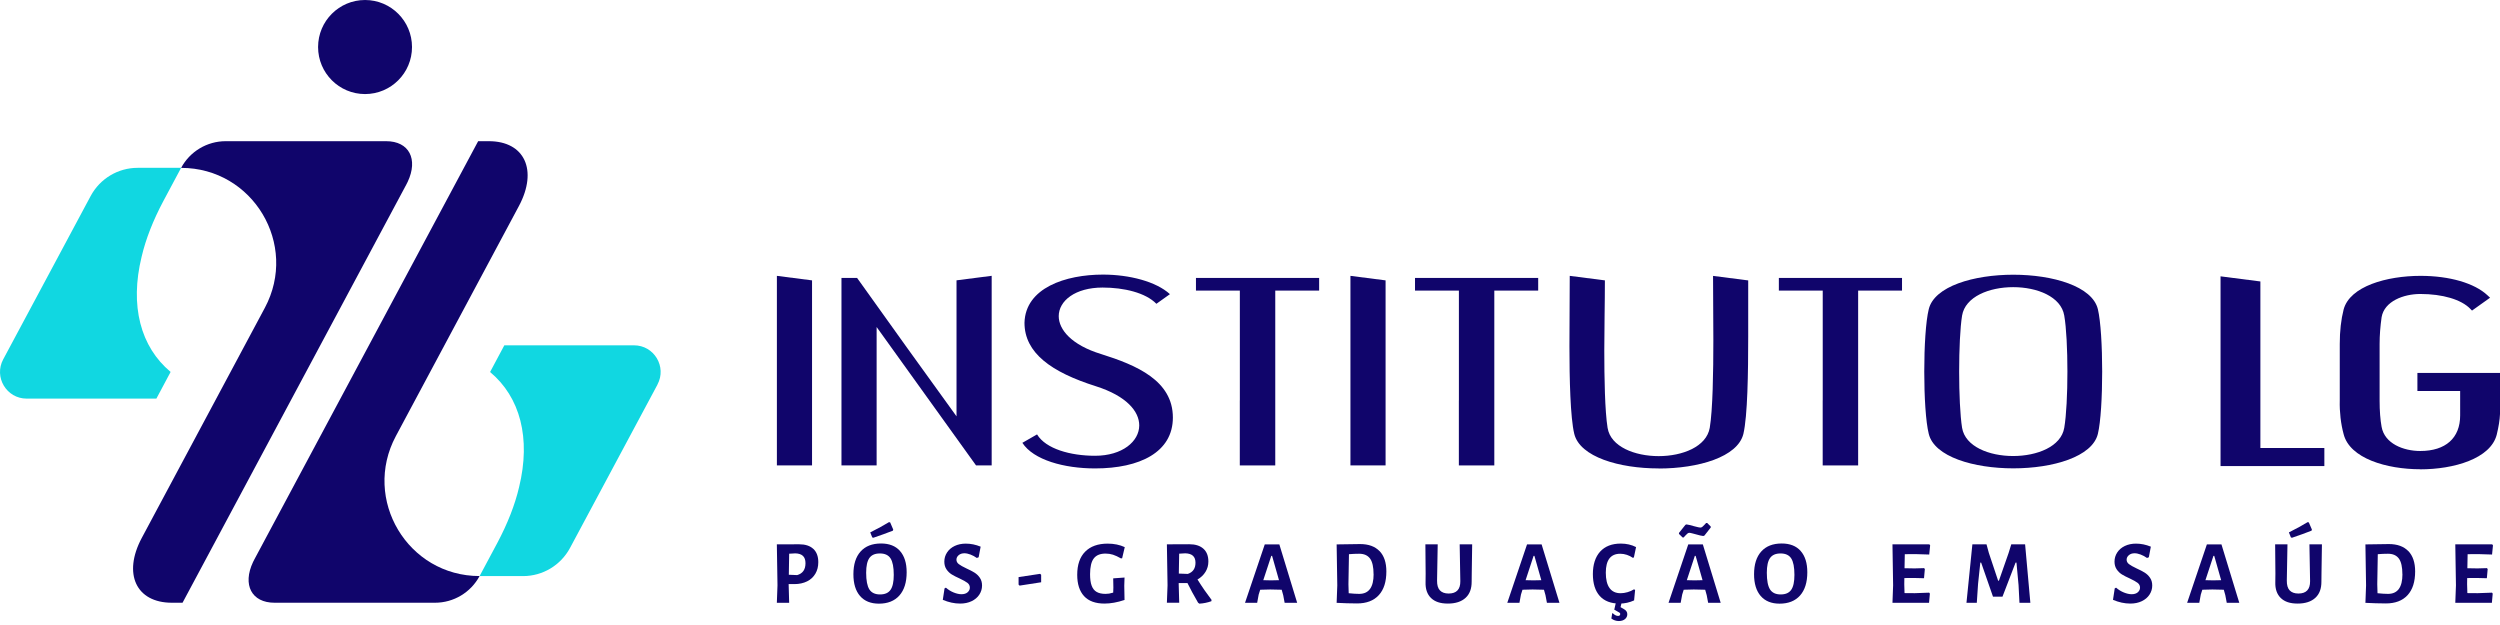
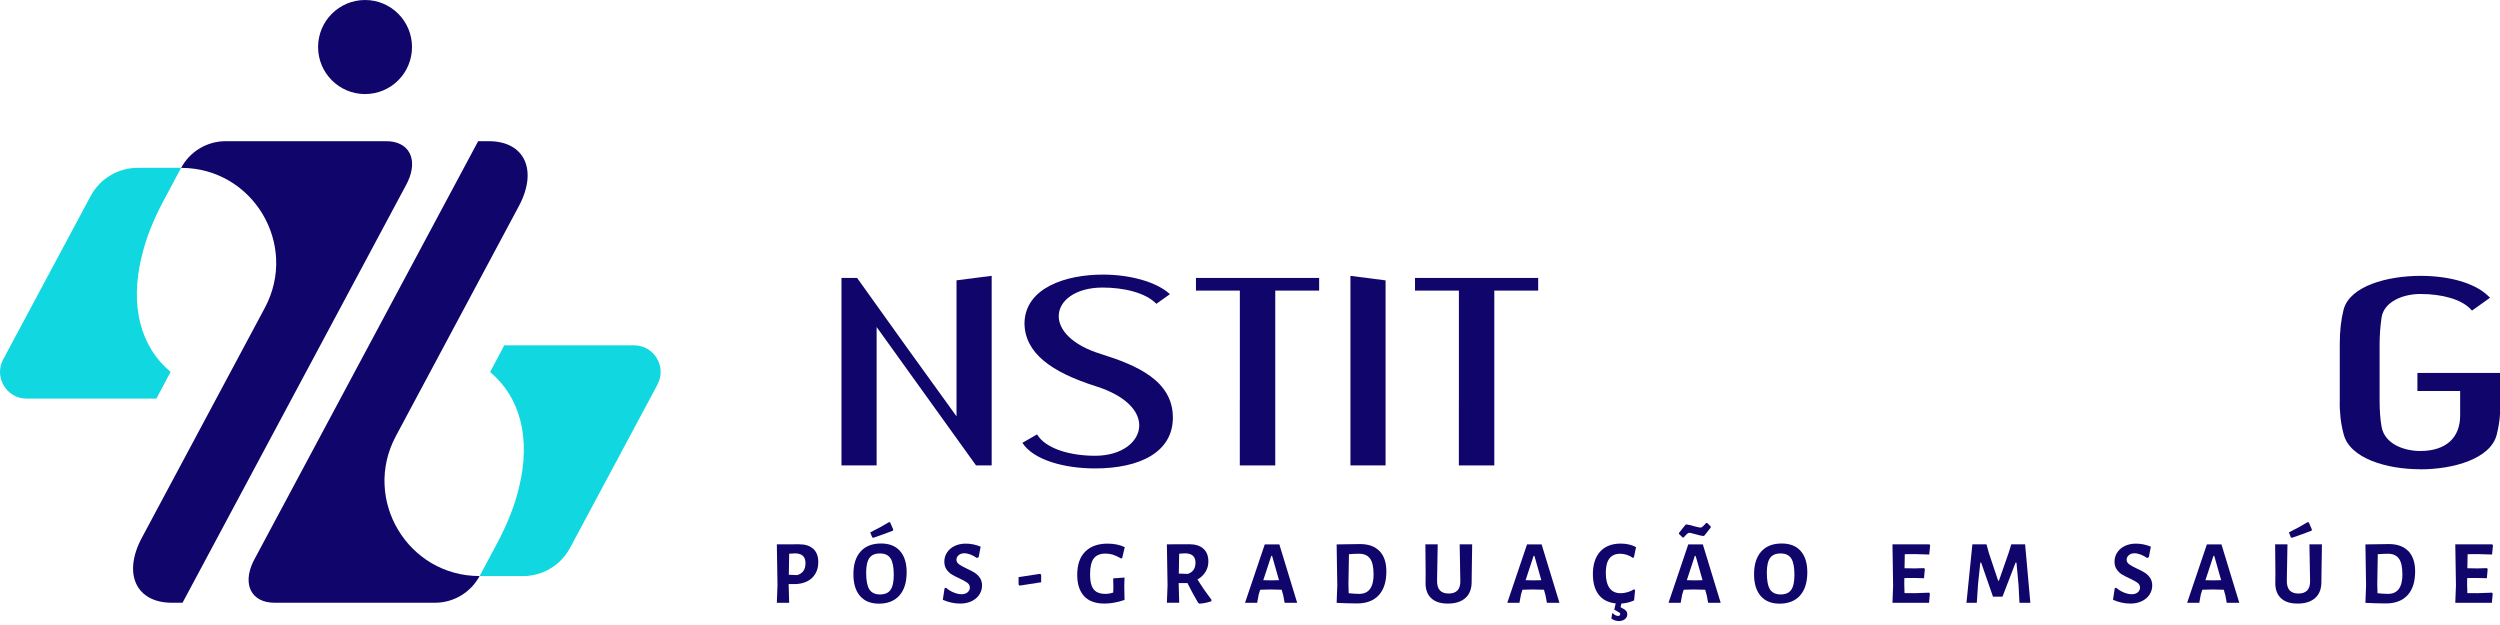
<svg xmlns="http://www.w3.org/2000/svg" width="240" height="60" viewBox="0 0 240 60" fill="none">
-   <path d="M77.956 26.916V44.681H74.581V26.482L77.956 26.916Z" fill="#10056B" />
  <path d="M95.201 44.681H93.701L84.156 31.394V44.681H80.781V26.682H82.281C85.451 31.131 88.626 35.55 91.826 39.969V26.912L95.201 26.478V44.676V44.681Z" fill="#10056B" />
  <path d="M99.559 41.705C100.397 43.091 102.759 43.754 105.126 43.754C107.751 43.754 109.367 42.369 109.367 40.837C109.367 39.481 108.126 38.008 105.213 37.082C100.917 35.725 98.351 33.877 98.351 30.985C98.438 27.634 102.301 26.361 105.88 26.361C108.417 26.361 110.984 27.025 112.313 28.239L111.013 29.165C109.975 28.097 107.896 27.605 105.851 27.605C103.226 27.605 101.638 28.877 101.638 30.351C101.638 31.652 102.88 33.126 105.705 33.989C109.109 35.058 112.596 36.531 112.596 40.086C112.596 43.408 109.426 44.969 105.126 44.969C102.155 44.969 99.213 44.159 98.147 42.511L99.559 41.701V41.705Z" fill="#10056B" />
  <path d="M119.025 38.442V27.897H114.812V26.682H126.637V27.897H122.425V44.681H119.021V38.442H119.025Z" fill="#10056B" />
  <path d="M133.016 26.916V44.681H129.642V26.482L133.016 26.916Z" fill="#10056B" />
  <path d="M140.054 38.442V27.897H135.841V26.682H147.666V27.897H143.454V44.681H140.05V38.442H140.054Z" fill="#10056B" />
-   <path d="M159.232 44.969C155.453 44.969 151.674 43.871 151.128 41.647C150.753 40.086 150.666 36.389 150.666 33.272C150.666 30.989 150.695 28.735 150.695 26.482L154.07 26.916C154.07 29.14 154.012 31.394 154.012 33.647C154.012 36.276 154.07 39.481 154.328 41.071C154.616 42.89 156.953 43.788 159.232 43.788C161.511 43.788 163.819 42.89 164.136 41.071C164.424 39.368 164.482 35.696 164.482 32.637C164.482 30.584 164.453 28.477 164.453 26.486L167.828 26.92V32.295C167.828 35.792 167.769 39.923 167.365 41.655C166.815 43.879 163.04 44.977 159.232 44.977V44.969Z" fill="#10056B" />
-   <path d="M174.982 38.442V27.897H170.77V26.682H182.594V27.897H178.382V44.681H174.978V38.442H174.982Z" fill="#10056B" />
-   <path d="M185.16 41.647C184.586 39.364 184.586 31.999 185.16 29.687C186.227 25.268 200.331 25.268 201.397 29.687C201.947 31.999 201.947 39.364 201.397 41.647C200.331 46.066 186.227 46.066 185.16 41.647ZM198.168 41.071C198.573 38.73 198.573 32.608 198.168 30.296C197.564 26.657 188.969 26.657 188.36 30.296C187.985 32.608 187.985 38.73 188.36 41.071C188.965 44.681 197.56 44.681 198.168 41.071Z" fill="#10056B" />
-   <path d="M213.172 44.743V26.528L216.997 27.02V43.007H223.138V44.743H213.172Z" fill="#10056B" />
  <path d="M232.35 45.048C229.109 45.048 225.576 44.005 224.988 41.676C224.721 40.695 224.588 39.548 224.617 38.442V33.025C224.617 31.786 224.742 30.672 224.988 29.712C225.584 27.479 229.13 26.482 232.379 26.482C235.15 26.482 237.55 27.179 238.796 28.347L239.046 28.581L237.313 29.816L237.146 29.645C236.279 28.752 234.488 28.222 232.35 28.222C230.746 28.222 228.896 28.919 228.634 30.451C228.509 31.34 228.442 32.199 228.442 33.005V38.459C228.442 39.435 228.509 40.307 228.634 40.979C228.921 42.577 230.709 43.295 232.35 43.295C234.779 43.295 236.175 42.052 236.175 39.886V37.536H232.071V35.8H240V39.744C239.975 40.328 239.875 40.942 239.683 41.739C239.088 44.034 235.571 45.056 232.346 45.056L232.35 45.048Z" fill="#10056B" />
  <path d="M78.081 52.693C78.397 52.989 78.556 53.415 78.556 53.966C78.556 54.391 78.464 54.758 78.276 55.076C78.089 55.393 77.827 55.639 77.481 55.81C77.135 55.981 76.731 56.073 76.268 56.073H75.71V56.09L75.76 57.867H74.577L74.639 56.194L74.577 52.259L76.722 52.251C77.306 52.251 77.76 52.397 78.076 52.693H78.081ZM77.327 54.07C77.327 53.757 77.247 53.523 77.085 53.369C76.927 53.215 76.681 53.131 76.352 53.123L75.76 53.156L75.727 55.176L76.527 55.209C77.06 55.059 77.327 54.679 77.327 54.07Z" fill="#10056B" />
  <path d="M86.401 52.897C86.826 53.377 87.039 54.057 87.039 54.938C87.039 55.902 86.805 56.645 86.343 57.166C85.88 57.688 85.222 57.951 84.376 57.951C83.593 57.951 82.989 57.705 82.564 57.216C82.139 56.724 81.927 56.031 81.927 55.13C81.927 54.183 82.156 53.456 82.618 52.943C83.081 52.43 83.731 52.175 84.581 52.175C85.368 52.175 85.976 52.413 86.401 52.893V52.897ZM83.464 53.565C83.256 53.857 83.151 54.329 83.151 54.984C83.151 55.731 83.256 56.265 83.46 56.586C83.664 56.903 84.006 57.066 84.481 57.066C84.956 57.066 85.281 56.92 85.489 56.628C85.697 56.336 85.801 55.856 85.801 55.188C85.801 54.45 85.697 53.924 85.493 53.607C85.289 53.29 84.947 53.131 84.472 53.131C83.997 53.131 83.672 53.277 83.464 53.565ZM85.456 50.151L85.751 50.84L85.718 50.944C85.156 51.166 84.531 51.391 83.839 51.625L83.735 51.591L83.543 51.111C84.256 50.752 84.856 50.423 85.343 50.126L85.456 50.151Z" fill="#10056B" />
  <path d="M94.142 52.476L93.951 53.494L93.776 53.565C93.58 53.427 93.376 53.315 93.163 53.235C92.951 53.156 92.759 53.114 92.584 53.114C92.351 53.114 92.168 53.177 92.026 53.302C91.884 53.427 91.818 53.569 91.818 53.732C91.818 53.895 91.893 54.041 92.047 54.158C92.201 54.274 92.442 54.412 92.772 54.567C93.093 54.713 93.351 54.846 93.551 54.971C93.751 55.096 93.922 55.259 94.063 55.464C94.205 55.668 94.276 55.914 94.276 56.211C94.276 56.532 94.188 56.82 94.013 57.087C93.838 57.354 93.593 57.559 93.276 57.713C92.955 57.867 92.588 57.943 92.172 57.943C91.622 57.943 91.068 57.822 90.509 57.584L90.676 56.486L90.805 56.415C91.038 56.62 91.288 56.774 91.563 56.883C91.838 56.991 92.084 57.045 92.297 57.045C92.551 57.045 92.751 56.983 92.892 56.858C93.034 56.732 93.105 56.582 93.105 56.411C93.105 56.223 93.026 56.073 92.876 55.956C92.722 55.839 92.476 55.702 92.134 55.539C91.822 55.401 91.568 55.268 91.368 55.147C91.172 55.026 91.001 54.863 90.863 54.658C90.726 54.454 90.655 54.208 90.655 53.92C90.655 53.594 90.743 53.302 90.918 53.035C91.093 52.768 91.334 52.563 91.647 52.413C91.959 52.263 92.318 52.188 92.718 52.188C93.192 52.188 93.668 52.284 94.134 52.476H94.142Z" fill="#10056B" />
  <path d="M99.951 55.184V55.898L97.88 56.219L97.784 56.123V55.401L99.855 55.088L99.951 55.184Z" fill="#10056B" />
  <path d="M107.976 52.526L107.726 53.59L107.613 53.607C107.33 53.444 107.076 53.327 106.851 53.252C106.626 53.181 106.388 53.144 106.134 53.144C105.617 53.144 105.242 53.298 105.005 53.607C104.767 53.916 104.647 54.42 104.647 55.122C104.647 55.585 104.697 55.956 104.801 56.227C104.901 56.499 105.059 56.699 105.276 56.824C105.492 56.949 105.776 57.012 106.13 57.012C106.251 57.012 106.367 57.004 106.472 56.987C106.58 56.97 106.709 56.937 106.867 56.891L106.884 56.411L106.867 55.522L107.955 55.443L107.93 56.227L107.955 57.596C107.259 57.83 106.617 57.943 106.034 57.943C105.163 57.943 104.509 57.705 104.072 57.229C103.634 56.753 103.413 56.069 103.413 55.184C103.413 54.216 103.667 53.473 104.176 52.96C104.684 52.447 105.405 52.188 106.338 52.188C106.947 52.188 107.497 52.301 107.98 52.526H107.976Z" fill="#10056B" />
  <path d="M116.309 57.588L116.292 57.717C115.917 57.851 115.529 57.93 115.134 57.951L115.013 57.855C114.596 57.137 114.255 56.507 113.996 55.973H113.155V56.086L113.205 57.863H112.021L112.084 56.19L112.021 52.255L114.167 52.246C114.75 52.246 115.204 52.388 115.525 52.676C115.846 52.964 116.004 53.373 116.004 53.907C116.004 54.266 115.913 54.596 115.729 54.896C115.546 55.197 115.292 55.439 114.959 55.631C115.409 56.353 115.859 56.999 116.304 57.58L116.309 57.588ZM113.167 55.063L114.03 55.096C114.521 54.93 114.767 54.571 114.767 54.024C114.767 53.728 114.688 53.507 114.525 53.356C114.367 53.21 114.121 53.127 113.792 53.118L113.2 53.152L113.167 55.059V55.063Z" fill="#10056B" />
  <path d="M124.525 57.867H123.325L123.188 57.137L123.042 56.615L121.946 56.59L120.979 56.615L120.833 57.079L120.688 57.872H119.521L121.417 52.263H122.817L124.529 57.872L124.525 57.867ZM122.783 55.697L122.121 53.365H122.042L121.275 55.697L122.021 55.714L122.779 55.697H122.783Z" fill="#10056B" />
  <path d="M132.437 52.901C132.871 53.356 133.091 54.003 133.091 54.855C133.091 55.848 132.85 56.607 132.362 57.137C131.875 57.667 131.179 57.93 130.275 57.93C130.004 57.93 129.675 57.926 129.296 57.913C128.917 57.901 128.592 57.888 128.317 57.872L128.379 56.198L128.317 52.263L130.567 52.23C131.379 52.23 132 52.455 132.437 52.91V52.901ZM131.862 55.122C131.862 54.437 131.75 53.936 131.529 53.628C131.304 53.319 130.958 53.16 130.483 53.16C130.175 53.16 129.85 53.173 129.5 53.202L129.45 56.086L129.475 56.949C129.879 56.991 130.217 57.012 130.483 57.012C131.404 57.012 131.867 56.382 131.867 55.122H131.862Z" fill="#10056B" />
  <path d="M141.287 55.105L141.279 55.843C141.283 56.511 141.091 57.029 140.695 57.392C140.3 57.755 139.737 57.943 139 57.943C138.262 57.943 137.754 57.767 137.383 57.413C137.012 57.058 136.833 56.549 136.854 55.889L136.862 55.08L136.837 52.259H138.02L137.958 55.735C137.954 56.161 138.041 56.474 138.229 56.674C138.416 56.874 138.695 56.979 139.07 56.979C139.825 56.979 140.2 56.582 140.191 55.793L140.129 52.259H141.329L141.287 55.105Z" fill="#10056B" />
  <path d="M149.703 57.867H148.504L148.366 57.137L148.22 56.615L147.124 56.59L146.158 56.615L146.012 57.079L145.866 57.872H144.699L146.595 52.263H147.995L149.708 57.872L149.703 57.867ZM147.966 55.697L147.304 53.365H147.224L146.458 55.697L147.204 55.714L147.962 55.697H147.966Z" fill="#10056B" />
  <path d="M157.061 52.526L156.853 53.511L156.757 53.553C156.582 53.431 156.391 53.336 156.182 53.265C155.974 53.194 155.757 53.16 155.541 53.16C154.62 53.16 154.157 53.765 154.157 54.98C154.157 55.635 154.278 56.127 154.52 56.457C154.762 56.787 155.112 56.949 155.578 56.949C155.791 56.949 156.016 56.916 156.245 56.849C156.474 56.782 156.682 56.691 156.866 56.574L156.97 56.636L156.874 57.638C156.432 57.842 155.97 57.943 155.482 57.943C154.649 57.943 154.012 57.7 153.574 57.212C153.137 56.724 152.916 56.023 152.916 55.113C152.916 54.203 153.149 53.465 153.616 52.952C154.082 52.443 154.741 52.184 155.595 52.184C156.141 52.184 156.628 52.296 157.066 52.522L157.061 52.526ZM155.566 58.285L155.861 58.452C155.991 58.523 156.078 58.598 156.136 58.681C156.195 58.765 156.22 58.861 156.22 58.965C156.22 59.157 156.145 59.311 155.995 59.437C155.845 59.557 155.649 59.62 155.403 59.62C155.141 59.62 154.903 59.537 154.691 59.378L154.77 58.89L154.82 58.865C154.995 59.04 155.166 59.128 155.332 59.128C155.47 59.128 155.541 59.065 155.541 58.944C155.541 58.902 155.528 58.869 155.507 58.844C155.487 58.819 155.445 58.794 155.395 58.769L154.97 58.527L155.17 57.646H155.728L155.57 58.289L155.566 58.285Z" fill="#10056B" />
  <path d="M165.182 57.867H163.982L163.844 57.137L163.698 56.615L162.603 56.59L161.636 56.615L161.49 57.079L161.344 57.872H160.178L162.073 52.263H163.473L165.186 57.872L165.182 57.867ZM164.232 50.544V50.64L163.623 51.416L163.511 51.458C163.357 51.441 163.115 51.387 162.79 51.291C162.761 51.287 162.665 51.261 162.507 51.216C162.348 51.174 162.236 51.149 162.174 51.149C162.111 51.149 162.049 51.174 161.986 51.228C161.924 51.278 161.861 51.345 161.79 51.42C161.719 51.495 161.669 51.554 161.632 51.595H161.528L161.182 51.257V51.161L161.799 50.385L161.903 50.343C162.04 50.36 162.29 50.419 162.64 50.519C162.965 50.606 163.165 50.648 163.24 50.648C163.311 50.648 163.378 50.619 163.444 50.56C163.511 50.502 163.578 50.435 163.648 50.36C163.719 50.285 163.765 50.231 163.786 50.206H163.89L164.228 50.544H164.232ZM163.444 55.697L162.782 53.365H162.703L161.936 55.697L162.682 55.714L163.44 55.697H163.444Z" fill="#10056B" />
  <path d="M172.865 52.897C173.29 53.377 173.502 54.057 173.502 54.938C173.502 55.902 173.269 56.645 172.807 57.166C172.344 57.688 171.686 57.951 170.84 57.951C170.057 57.951 169.453 57.705 169.028 57.216C168.603 56.724 168.39 56.031 168.39 55.13C168.39 54.183 168.619 53.456 169.082 52.943C169.544 52.43 170.194 52.175 171.044 52.175C171.832 52.175 172.44 52.413 172.865 52.893V52.897ZM169.928 53.565C169.719 53.857 169.615 54.329 169.615 54.984C169.615 55.731 169.719 56.265 169.923 56.586C170.128 56.904 170.469 57.066 170.944 57.066C171.419 57.066 171.744 56.92 171.953 56.628C172.161 56.336 172.265 55.856 172.265 55.188C172.265 54.45 172.161 53.924 171.957 53.607C171.753 53.29 171.411 53.131 170.936 53.131C170.461 53.131 170.136 53.277 169.928 53.565Z" fill="#10056B" />
  <path d="M185.198 56.891L185.269 56.987L185.189 57.867H181.677L181.739 56.194L181.677 52.259H185.223L185.294 52.355L185.206 53.235L183.869 53.194L182.86 53.202L182.835 54.55L183.802 54.567L184.714 54.541L184.785 54.629L184.706 55.51L183.714 55.485L182.819 55.493L182.81 56.094L182.835 56.937L183.819 56.945L185.202 56.895L185.198 56.891Z" fill="#10056B" />
  <path d="M194.91 57.867H193.869L193.781 56.169L193.581 54.011H193.494L192.239 57.279H191.327L190.19 54.011H190.11L189.894 56.056L189.773 57.867H188.781L189.348 52.259H190.706L190.931 53.085L191.819 55.743H191.898L192.827 53.085L193.081 52.259H194.41L194.914 57.867H194.91Z" fill="#10056B" />
  <path d="M206.481 52.476L206.289 53.494L206.114 53.565C205.918 53.427 205.714 53.315 205.501 53.235C205.289 53.156 205.097 53.114 204.922 53.114C204.689 53.114 204.506 53.177 204.364 53.302C204.222 53.427 204.156 53.569 204.156 53.732C204.156 53.895 204.231 54.041 204.385 54.158C204.539 54.274 204.781 54.412 205.11 54.567C205.431 54.713 205.689 54.846 205.889 54.971C206.089 55.096 206.26 55.259 206.401 55.464C206.543 55.668 206.614 55.914 206.614 56.211C206.614 56.532 206.526 56.82 206.351 57.087C206.176 57.354 205.931 57.559 205.614 57.713C205.293 57.867 204.927 57.943 204.51 57.943C203.96 57.943 203.406 57.822 202.847 57.584L203.014 56.486L203.143 56.415C203.377 56.62 203.627 56.774 203.902 56.883C204.177 56.991 204.422 57.045 204.635 57.045C204.889 57.045 205.089 56.983 205.231 56.858C205.372 56.732 205.443 56.582 205.443 56.411C205.443 56.223 205.364 56.073 205.214 55.956C205.06 55.839 204.814 55.702 204.472 55.539C204.16 55.401 203.906 55.268 203.706 55.147C203.51 55.026 203.339 54.863 203.202 54.658C203.064 54.454 202.993 54.208 202.993 53.92C202.993 53.594 203.081 53.302 203.256 53.035C203.431 52.768 203.672 52.563 203.985 52.413C204.297 52.263 204.656 52.188 205.056 52.188C205.531 52.188 206.006 52.284 206.472 52.476H206.481Z" fill="#10056B" />
  <path d="M214.968 57.867H213.768L213.63 57.137L213.485 56.615L212.389 56.59L211.422 56.615L211.276 57.079L211.131 57.872H209.964L211.86 52.263H213.26L214.972 57.872L214.968 57.867ZM213.23 55.697L212.568 53.365H212.489L211.722 55.697L212.468 55.714L213.226 55.697H213.23Z" fill="#10056B" />
  <path d="M222.863 55.105L222.855 55.843C222.859 56.511 222.668 57.029 222.272 57.392C221.876 57.755 221.313 57.943 220.576 57.943C219.839 57.943 219.33 57.767 218.959 57.413C218.589 57.058 218.409 56.549 218.43 55.889L218.439 55.08L218.414 52.259H219.597L219.534 55.735C219.53 56.161 219.618 56.474 219.805 56.674C219.993 56.874 220.272 56.979 220.647 56.979C221.401 56.979 221.776 56.582 221.768 55.793L221.705 52.259H222.905L222.863 55.105ZM221.647 50.151L221.943 50.84L221.909 50.944C221.347 51.166 220.722 51.391 220.03 51.625L219.926 51.591L219.734 51.111C220.447 50.752 221.047 50.423 221.534 50.126L221.647 50.151Z" fill="#10056B" />
  <path d="M231.2 52.901C231.634 53.356 231.854 54.003 231.854 54.855C231.854 55.848 231.613 56.607 231.125 57.137C230.638 57.667 229.942 57.93 229.038 57.93C228.767 57.93 228.438 57.926 228.059 57.913C227.68 57.901 227.355 57.888 227.08 57.872L227.142 56.198L227.08 52.263L229.329 52.23C230.142 52.23 230.763 52.455 231.2 52.91V52.901ZM230.629 55.122C230.629 54.437 230.517 53.936 230.296 53.628C230.071 53.319 229.725 53.16 229.25 53.16C228.942 53.16 228.617 53.173 228.267 53.202L228.217 56.086L228.242 56.949C228.646 56.991 228.984 57.012 229.25 57.012C230.171 57.012 230.634 56.382 230.634 55.122H230.629Z" fill="#10056B" />
  <path d="M239.229 56.891L239.3 56.987L239.221 57.867H235.708L235.771 56.194L235.708 52.259H239.254L239.325 52.355L239.238 53.235L237.9 53.194L236.892 53.202L236.867 54.55L237.833 54.567L238.746 54.541L238.817 54.629L238.738 55.51L237.746 55.485L236.85 55.493L236.842 56.094L236.867 56.937L237.85 56.945L239.233 56.895L239.229 56.891Z" fill="#10056B" />
  <path d="M63.119 36.919L54.723 52.601C53.831 54.266 52.098 55.305 50.215 55.305H46.04L47.736 52.134C48.727 50.268 49.432 48.478 49.832 46.767C50.981 42.06 49.936 38.121 47.048 35.713L48.415 33.151H60.86C62.794 33.146 64.031 35.212 63.114 36.919H63.119Z" fill="#11D7E1" />
  <path d="M0.308 34.498L8.704 18.816C9.596 17.151 11.329 16.112 13.212 16.112H17.387L15.691 19.284C14.7 21.149 13.995 22.939 13.595 24.65C12.445 29.357 13.491 33.297 16.379 35.705L15.012 38.267H2.562C0.629 38.271 -0.608 36.205 0.308 34.498Z" fill="#11D7E1" />
  <path d="M17.387 16.116C18.233 14.539 19.879 13.554 21.666 13.554H37.07C39.278 13.554 40.165 15.277 39.136 17.46C39.09 17.543 39.049 17.631 39.003 17.723L29.578 35.337L17.524 57.863H16.5C13.066 57.863 11.775 55.084 13.608 51.645L25.424 29.553C28.678 23.473 24.279 16.116 17.391 16.116H17.387Z" fill="#10056B" />
  <path d="M46.04 55.301C45.194 56.878 43.549 57.863 41.761 57.863H26.358C24.149 57.863 23.262 56.14 24.291 53.957C24.337 53.874 24.378 53.786 24.424 53.694L33.849 36.08L45.903 13.554H46.928C50.361 13.554 51.653 16.333 49.819 19.772L38.003 41.864C34.749 47.944 39.149 55.301 46.036 55.301H46.04Z" fill="#10056B" />
  <path d="M35.045 9.03C37.534 9.03 39.553 7.009 39.553 4.515C39.553 2.022 37.534 0 35.045 0C32.555 0 30.536 2.022 30.536 4.515C30.536 7.009 32.555 9.03 35.045 9.03Z" fill="#10056B" />
</svg>